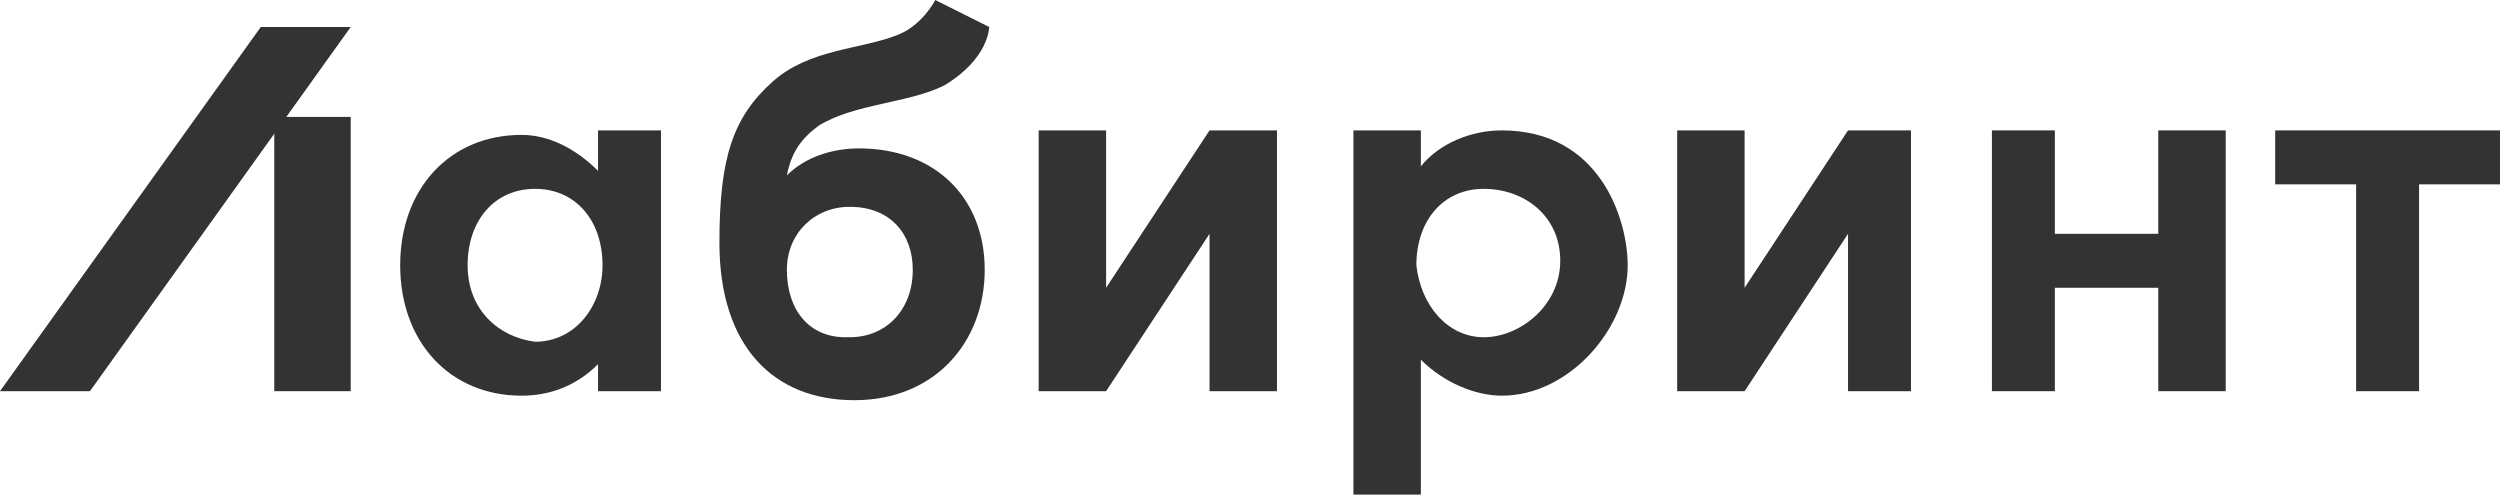
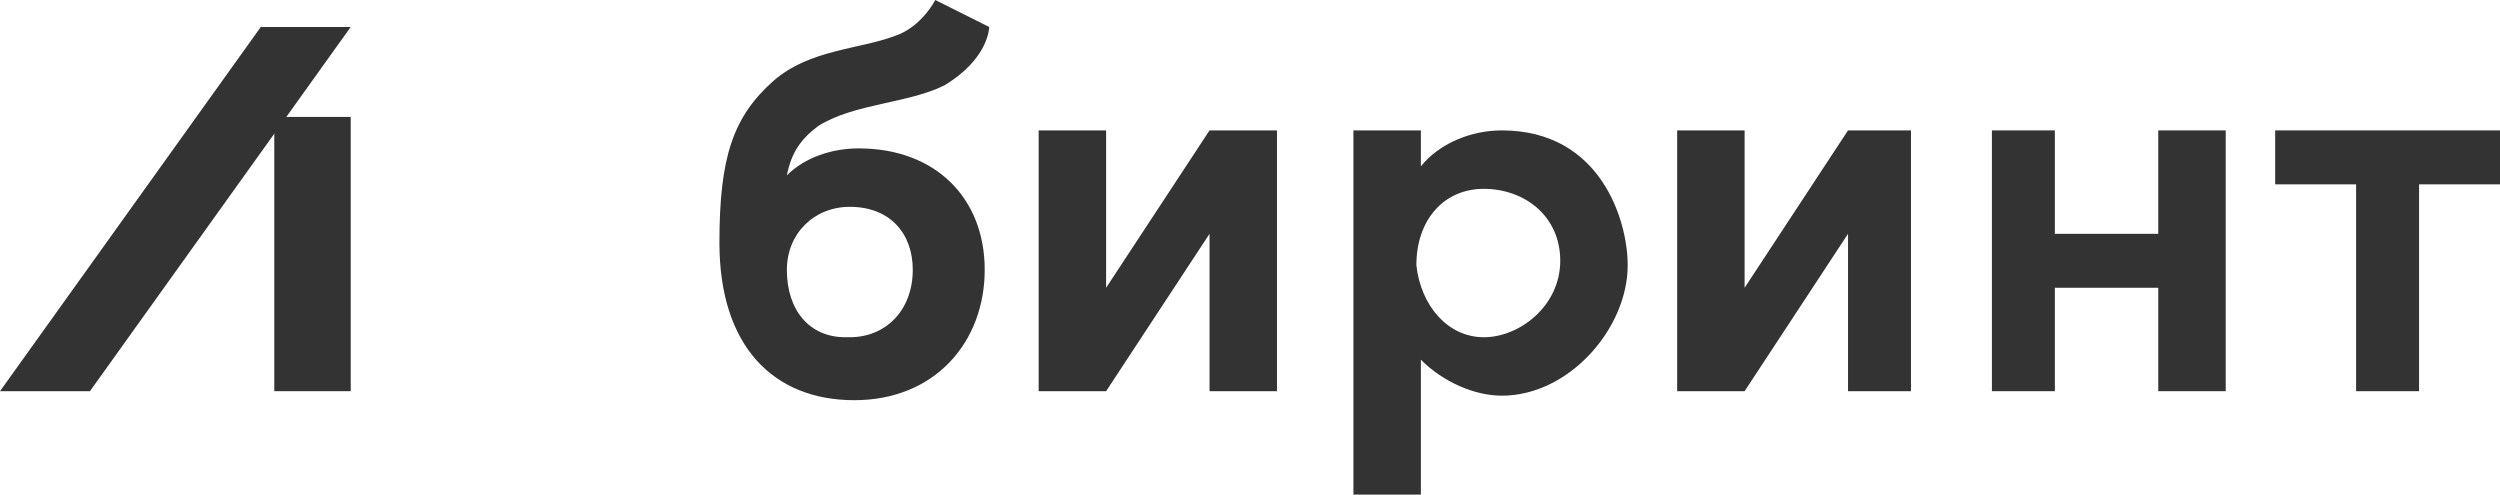
<svg xmlns="http://www.w3.org/2000/svg" id="Слой_1" x="0px" y="0px" viewBox="0 0 55.6 11" style="enable-background:new 0 0 55.6 11;" xml:space="preserve">
  <style type="text/css"> .st0{fill:#333333;} </style>
  <g id="Page-1-Copy-5" transform="translate(179, 644)">
-     <path id="Fill-1" class="st0" d="M-146-636.5c0.8,0,1.7-0.7,1.7-1.7c0-1-0.8-1.6-1.7-1.6c-0.9,0-1.5,0.7-1.5,1.7 C-147.4-637.2-146.8-636.5-146-636.5z M-145.6-641.1c2.2,0,2.8,2,2.8,3c0,1.4-1.3,2.9-2.8,2.9c-0.6,0-1.3-0.3-1.8-0.8v3h-1.5v-8.1 h1.5v0.8C-147-640.8-146.3-641.1-145.6-641.1z" />
-     <path id="Fill-3" class="st0" d="M-168.6-638.1c0-1,0.6-1.7,1.5-1.7c0.9,0,1.5,0.7,1.5,1.7c0,0.9-0.6,1.7-1.5,1.7 C-167.9-636.5-168.6-637.1-168.6-638.1z M-165.7-640.2c-0.5-0.5-1.1-0.8-1.7-0.8c-1.6,0-2.7,1.2-2.7,2.9c0,1.7,1.1,2.9,2.7,2.9 c0.6,0,1.2-0.2,1.7-0.7v0.6h1.4v-5.8h-1.4V-640.2z" />
+     <path id="Fill-1" class="st0" d="M-146-636.5c0.8,0,1.7-0.7,1.7-1.7c0-1-0.8-1.6-1.7-1.6c-0.9,0-1.5,0.7-1.5,1.7 C-147.4-637.2-146.8-636.5-146-636.5z M-145.6-641.1c2.2,0,2.8,2,2.8,3c0,1.4-1.3,2.9-2.8,2.9c-0.6,0-1.3-0.3-1.8-0.8v3h-1.5v-8.1 h1.5v0.8C-147-640.8-146.3-641.1-145.6-641.1" />
    <path id="Fill-5" class="st0" d="M-158.7-638c0,0.9-0.6,1.5-1.4,1.5c0,0-0.1,0-0.1,0c-0.8,0-1.3-0.6-1.3-1.5c0-0.8,0.6-1.4,1.4-1.4 C-159.2-639.4-158.7-638.8-158.7-638z M-158-642.1c1-0.6,1-1.3,1-1.3l-1.2-0.6c0,0-0.3,0.6-0.9,0.8c-0.8,0.3-1.9,0.3-2.7,1 c-0.9,0.8-1.2,1.7-1.2,3.6c0,2.3,1.2,3.5,3,3.5c1.8,0,2.9-1.3,2.9-2.9c0-1.6-1.1-2.7-2.8-2.7c-0.6,0-1.2,0.2-1.6,0.6 c0.1-0.5,0.3-0.8,0.7-1.1C-160-641.7-158.8-641.7-158-642.1z" />
    <polygon id="Fill-8" class="st0" points="-131,-638.8 -133.3,-638.8 -133.3,-641.1 -134.7,-641.1 -134.7,-635.3 -133.3,-635.3 -133.3,-637.6 -131,-637.6 -131,-635.3 -129.5,-635.3 -129.5,-641.1 -131,-641.1 " />
    <polygon id="Fill-10" class="st0" points="-123.4,-641.1 -128.4,-641.1 -128.4,-639.9 -126.6,-639.9 -126.6,-635.3 -125.2,-635.3 -125.2,-639.9 -123.4,-639.9 " />
    <polygon id="Fill-12" class="st0" points="-137.9,-641.1 -140.2,-637.6 -140.2,-641.1 -141.7,-641.1 -141.7,-635.3 -140.2,-635.3 -140.2,-635.3 -137.9,-638.8 -137.9,-635.3 -136.5,-635.3 -136.5,-641.1 " />
    <polygon id="Fill-14" class="st0" points="-152.1,-641.1 -154.4,-637.6 -154.4,-641.1 -155.9,-641.1 -155.9,-635.3 -154.4,-635.3 -154.4,-635.3 -154.4,-635.3 -152.1,-638.8 -152.1,-635.3 -150.6,-635.3 -150.6,-641.1 " />
    <polygon id="Fill-16" class="st0" points="-172.9,-635.3 -171.2,-635.3 -171.2,-641.4 -172.9,-641.4 " />
    <polygon id="Fill-18" class="st0" points="-171.2,-643.4 -173.2,-643.4 -179,-635.3 -177,-635.3 " />
  </g>
</svg>